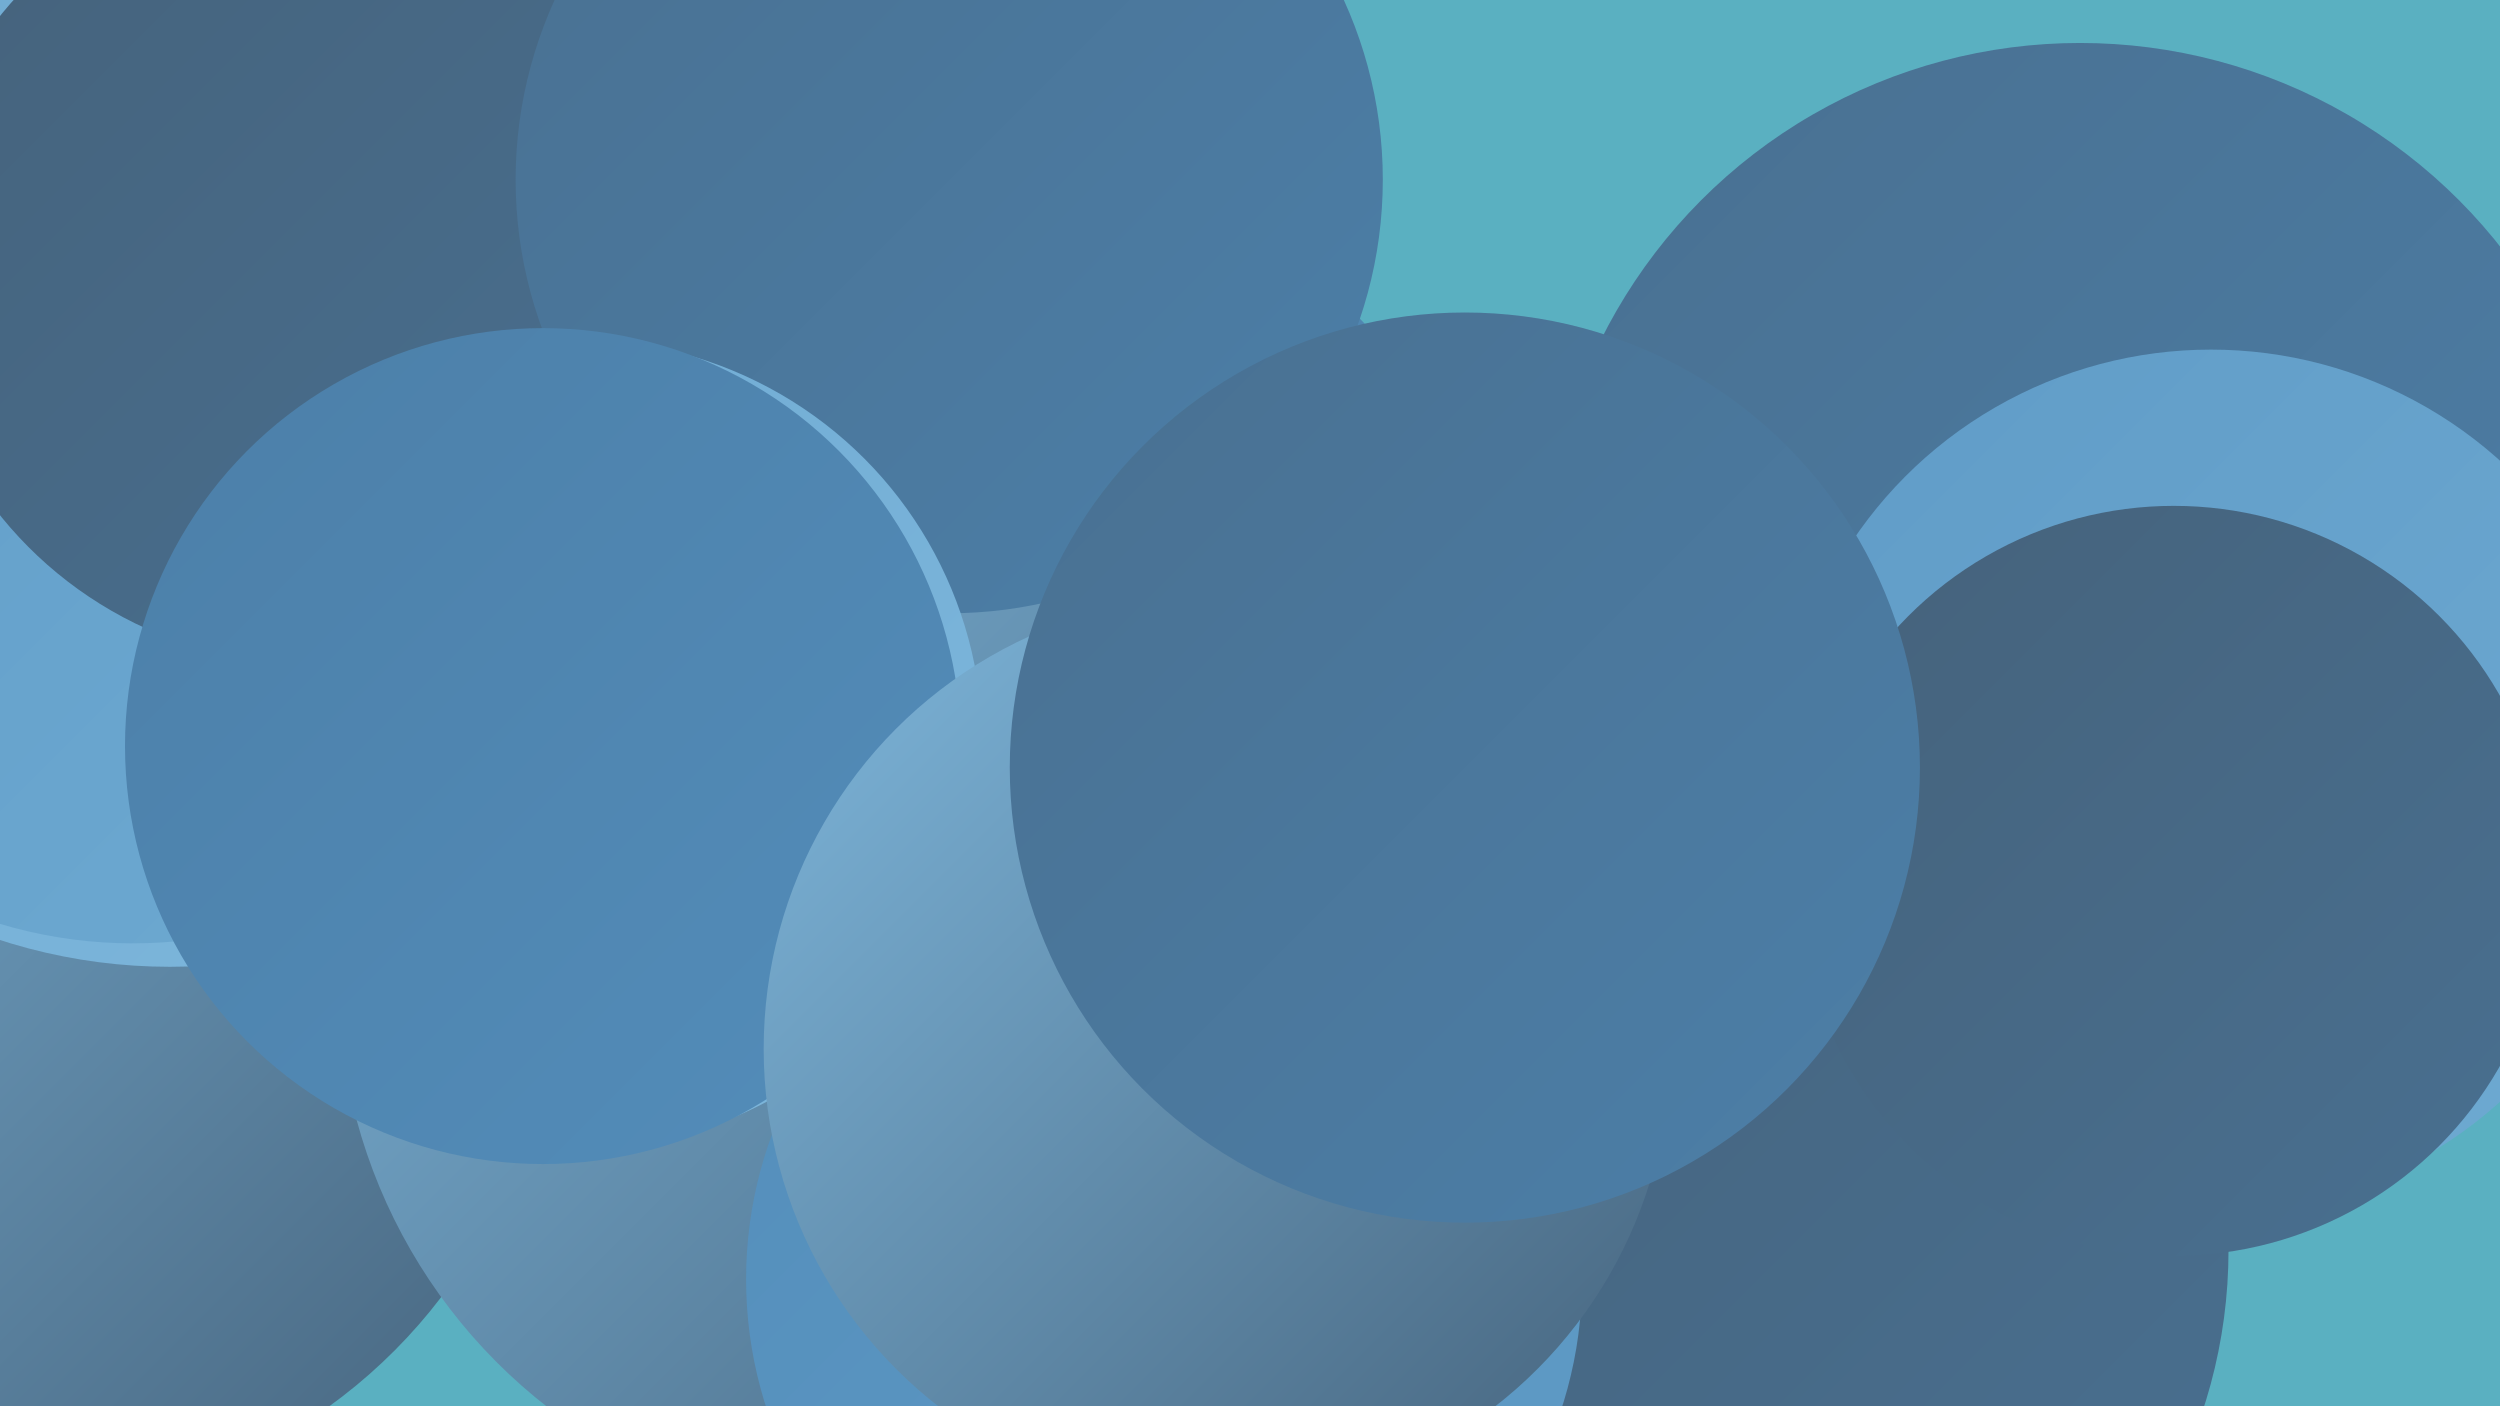
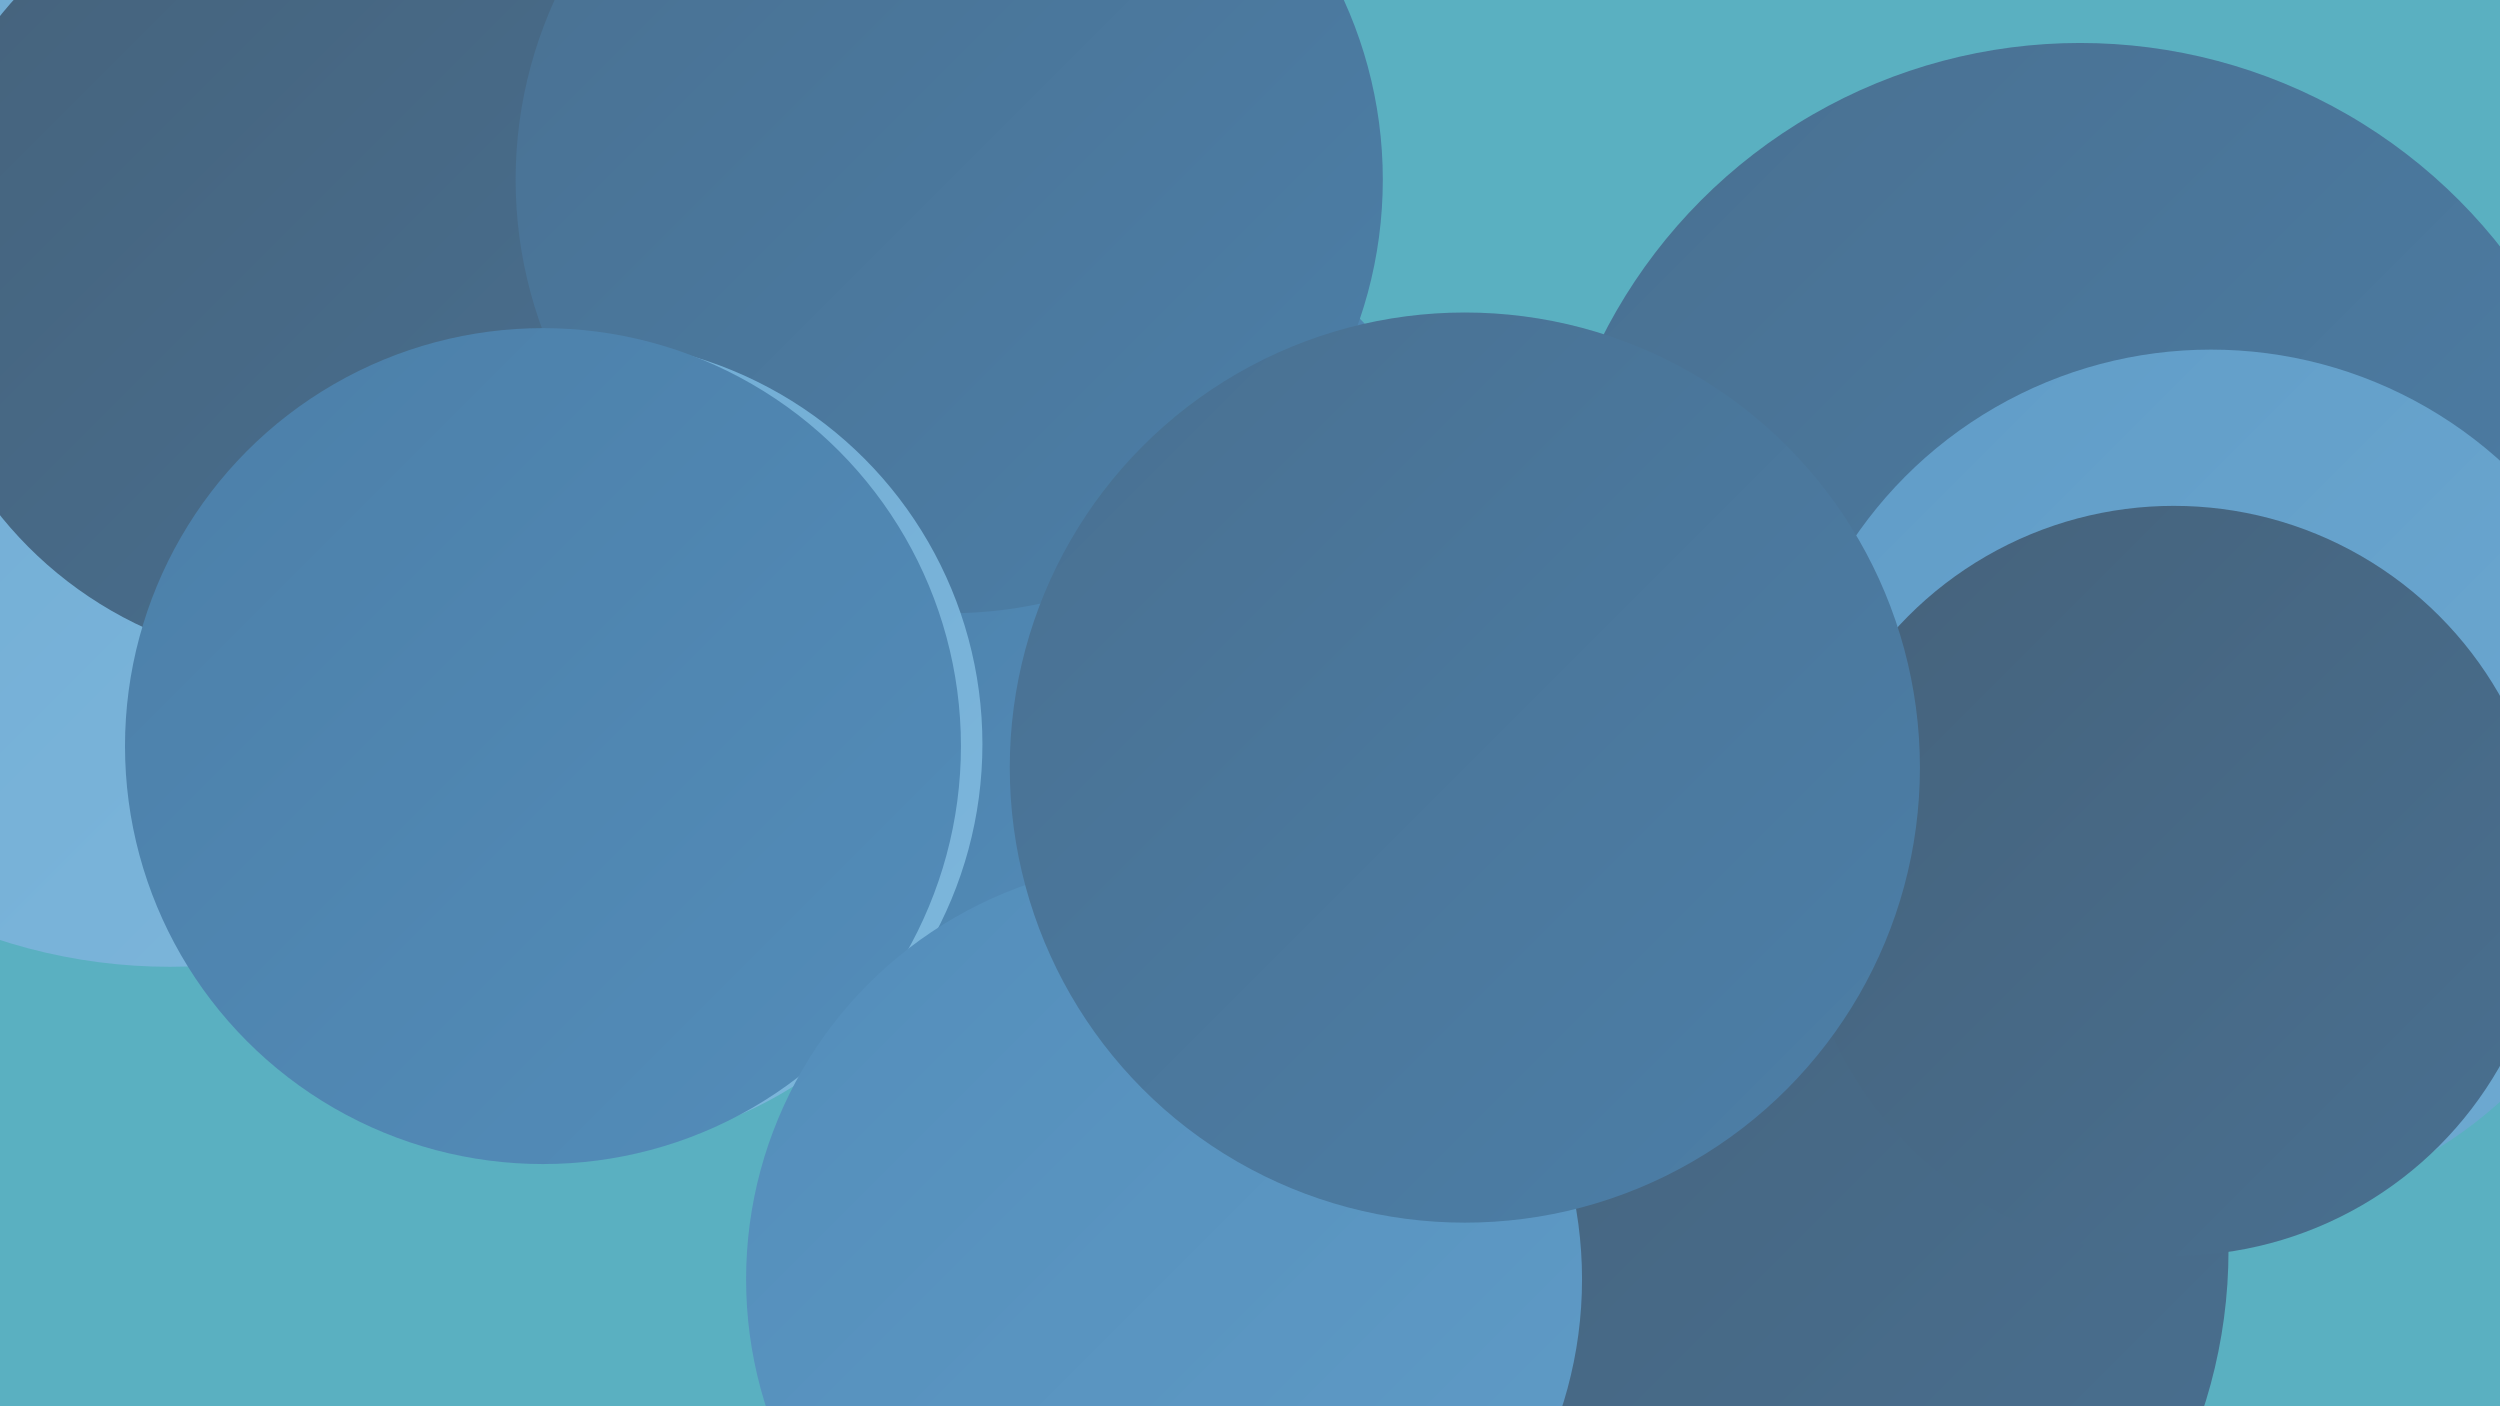
<svg xmlns="http://www.w3.org/2000/svg" width="1280" height="720">
  <defs>
    <linearGradient id="grad0" x1="0%" y1="0%" x2="100%" y2="100%">
      <stop offset="0%" style="stop-color:#45627b;stop-opacity:1" />
      <stop offset="100%" style="stop-color:#497091;stop-opacity:1" />
    </linearGradient>
    <linearGradient id="grad1" x1="0%" y1="0%" x2="100%" y2="100%">
      <stop offset="0%" style="stop-color:#497091;stop-opacity:1" />
      <stop offset="100%" style="stop-color:#4c7fa8;stop-opacity:1" />
    </linearGradient>
    <linearGradient id="grad2" x1="0%" y1="0%" x2="100%" y2="100%">
      <stop offset="0%" style="stop-color:#4c7fa8;stop-opacity:1" />
      <stop offset="100%" style="stop-color:#538dba;stop-opacity:1" />
    </linearGradient>
    <linearGradient id="grad3" x1="0%" y1="0%" x2="100%" y2="100%">
      <stop offset="0%" style="stop-color:#538dba;stop-opacity:1" />
      <stop offset="100%" style="stop-color:#609cc7;stop-opacity:1" />
    </linearGradient>
    <linearGradient id="grad4" x1="0%" y1="0%" x2="100%" y2="100%">
      <stop offset="0%" style="stop-color:#609cc7;stop-opacity:1" />
      <stop offset="100%" style="stop-color:#6eaad2;stop-opacity:1" />
    </linearGradient>
    <linearGradient id="grad5" x1="0%" y1="0%" x2="100%" y2="100%">
      <stop offset="0%" style="stop-color:#6eaad2;stop-opacity:1" />
      <stop offset="100%" style="stop-color:#7eb7dc;stop-opacity:1" />
    </linearGradient>
    <linearGradient id="grad6" x1="0%" y1="0%" x2="100%" y2="100%">
      <stop offset="0%" style="stop-color:#7eb7dc;stop-opacity:1" />
      <stop offset="100%" style="stop-color:#45627b;stop-opacity:1" />
    </linearGradient>
  </defs>
  <rect width="1280" height="720" fill="#5ab0c1" />
  <circle cx="616" cy="515" r="180" fill="url(#grad5)" />
  <circle cx="1065" cy="296" r="274" fill="url(#grad1)" />
  <circle cx="331" cy="325" r="231" fill="url(#grad1)" />
  <circle cx="555" cy="299" r="196" fill="url(#grad2)" />
-   <circle cx="8" cy="498" r="274" fill="url(#grad6)" />
  <circle cx="1132" cy="400" r="221" fill="url(#grad4)" />
-   <circle cx="248" cy="328" r="182" fill="url(#grad5)" />
  <circle cx="124" cy="168" r="199" fill="url(#grad6)" />
-   <circle cx="451" cy="501" r="278" fill="url(#grad6)" />
  <circle cx="87" cy="212" r="283" fill="url(#grad5)" />
-   <circle cx="68" cy="246" r="237" fill="url(#grad4)" />
  <circle cx="159" cy="136" r="204" fill="url(#grad0)" />
  <circle cx="878" cy="640" r="263" fill="url(#grad0)" />
  <circle cx="486" cy="92" r="222" fill="url(#grad1)" />
  <circle cx="296" cy="381" r="207" fill="url(#grad5)" />
  <circle cx="278" cy="382" r="214" fill="url(#grad2)" />
  <circle cx="596" cy="655" r="214" fill="url(#grad3)" />
  <circle cx="1113" cy="451" r="192" fill="url(#grad0)" />
-   <circle cx="623" cy="537" r="232" fill="url(#grad6)" />
  <circle cx="750" cy="393" r="233" fill="url(#grad1)" />
</svg>